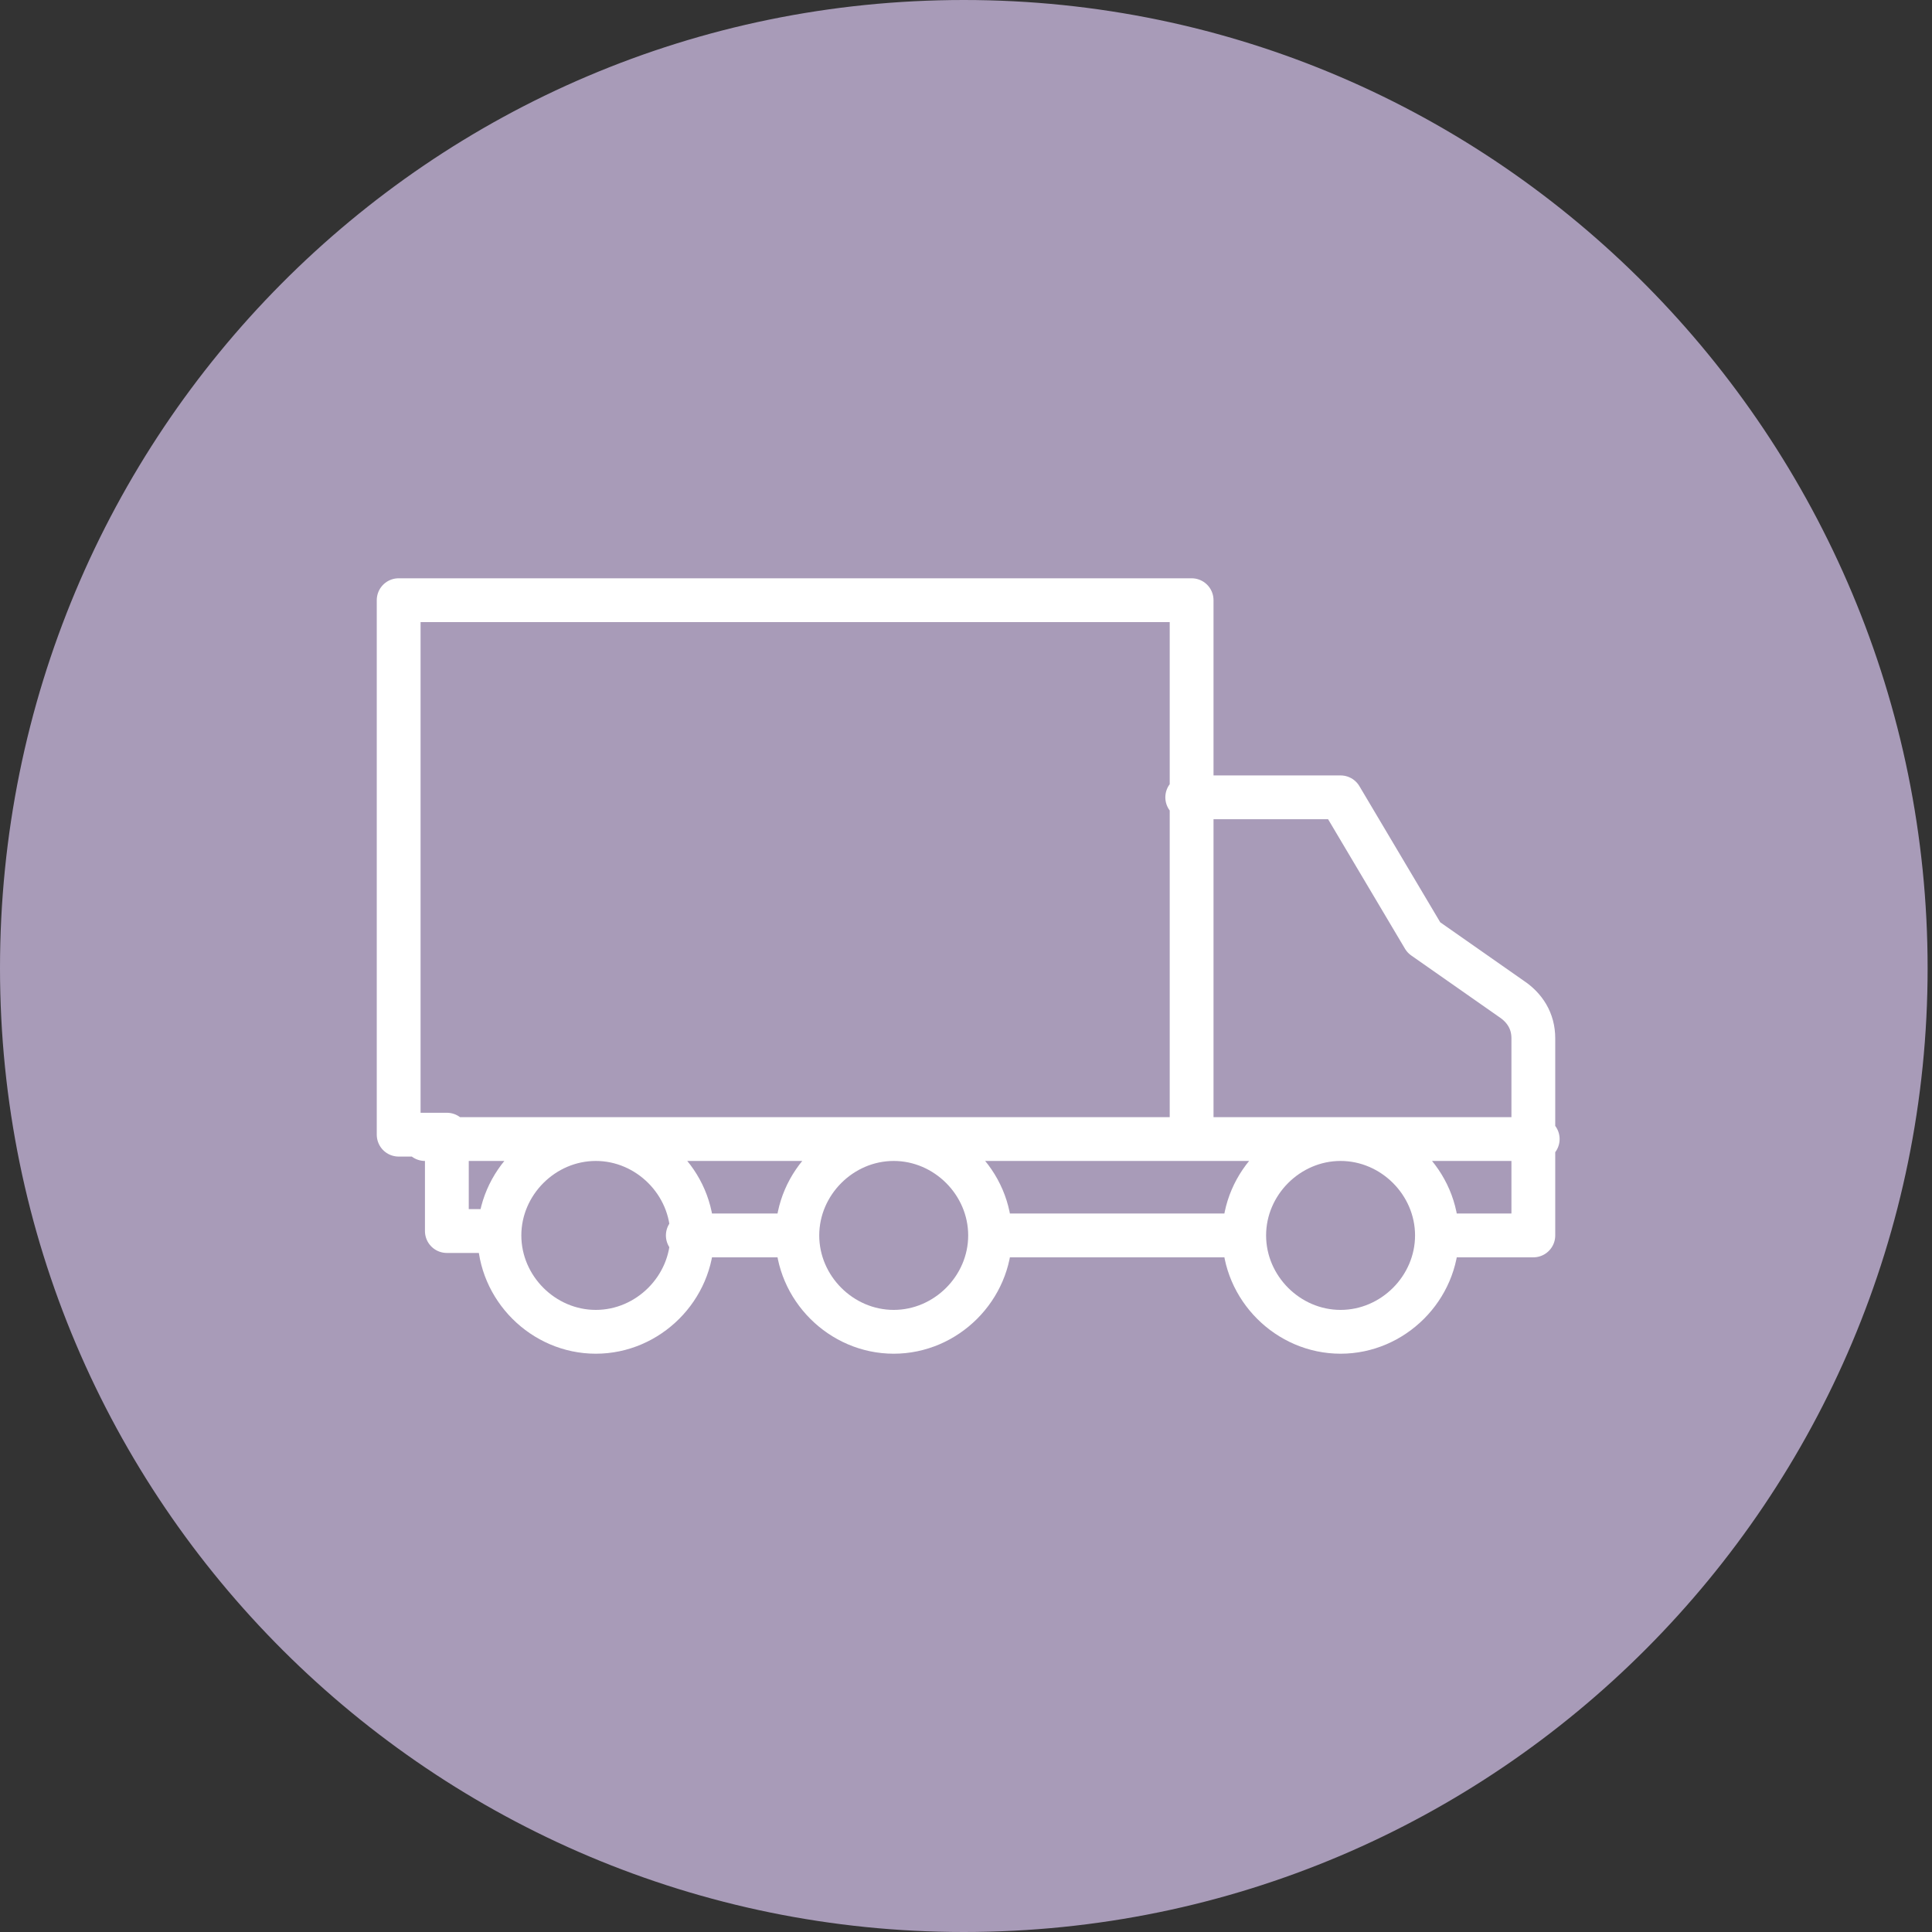
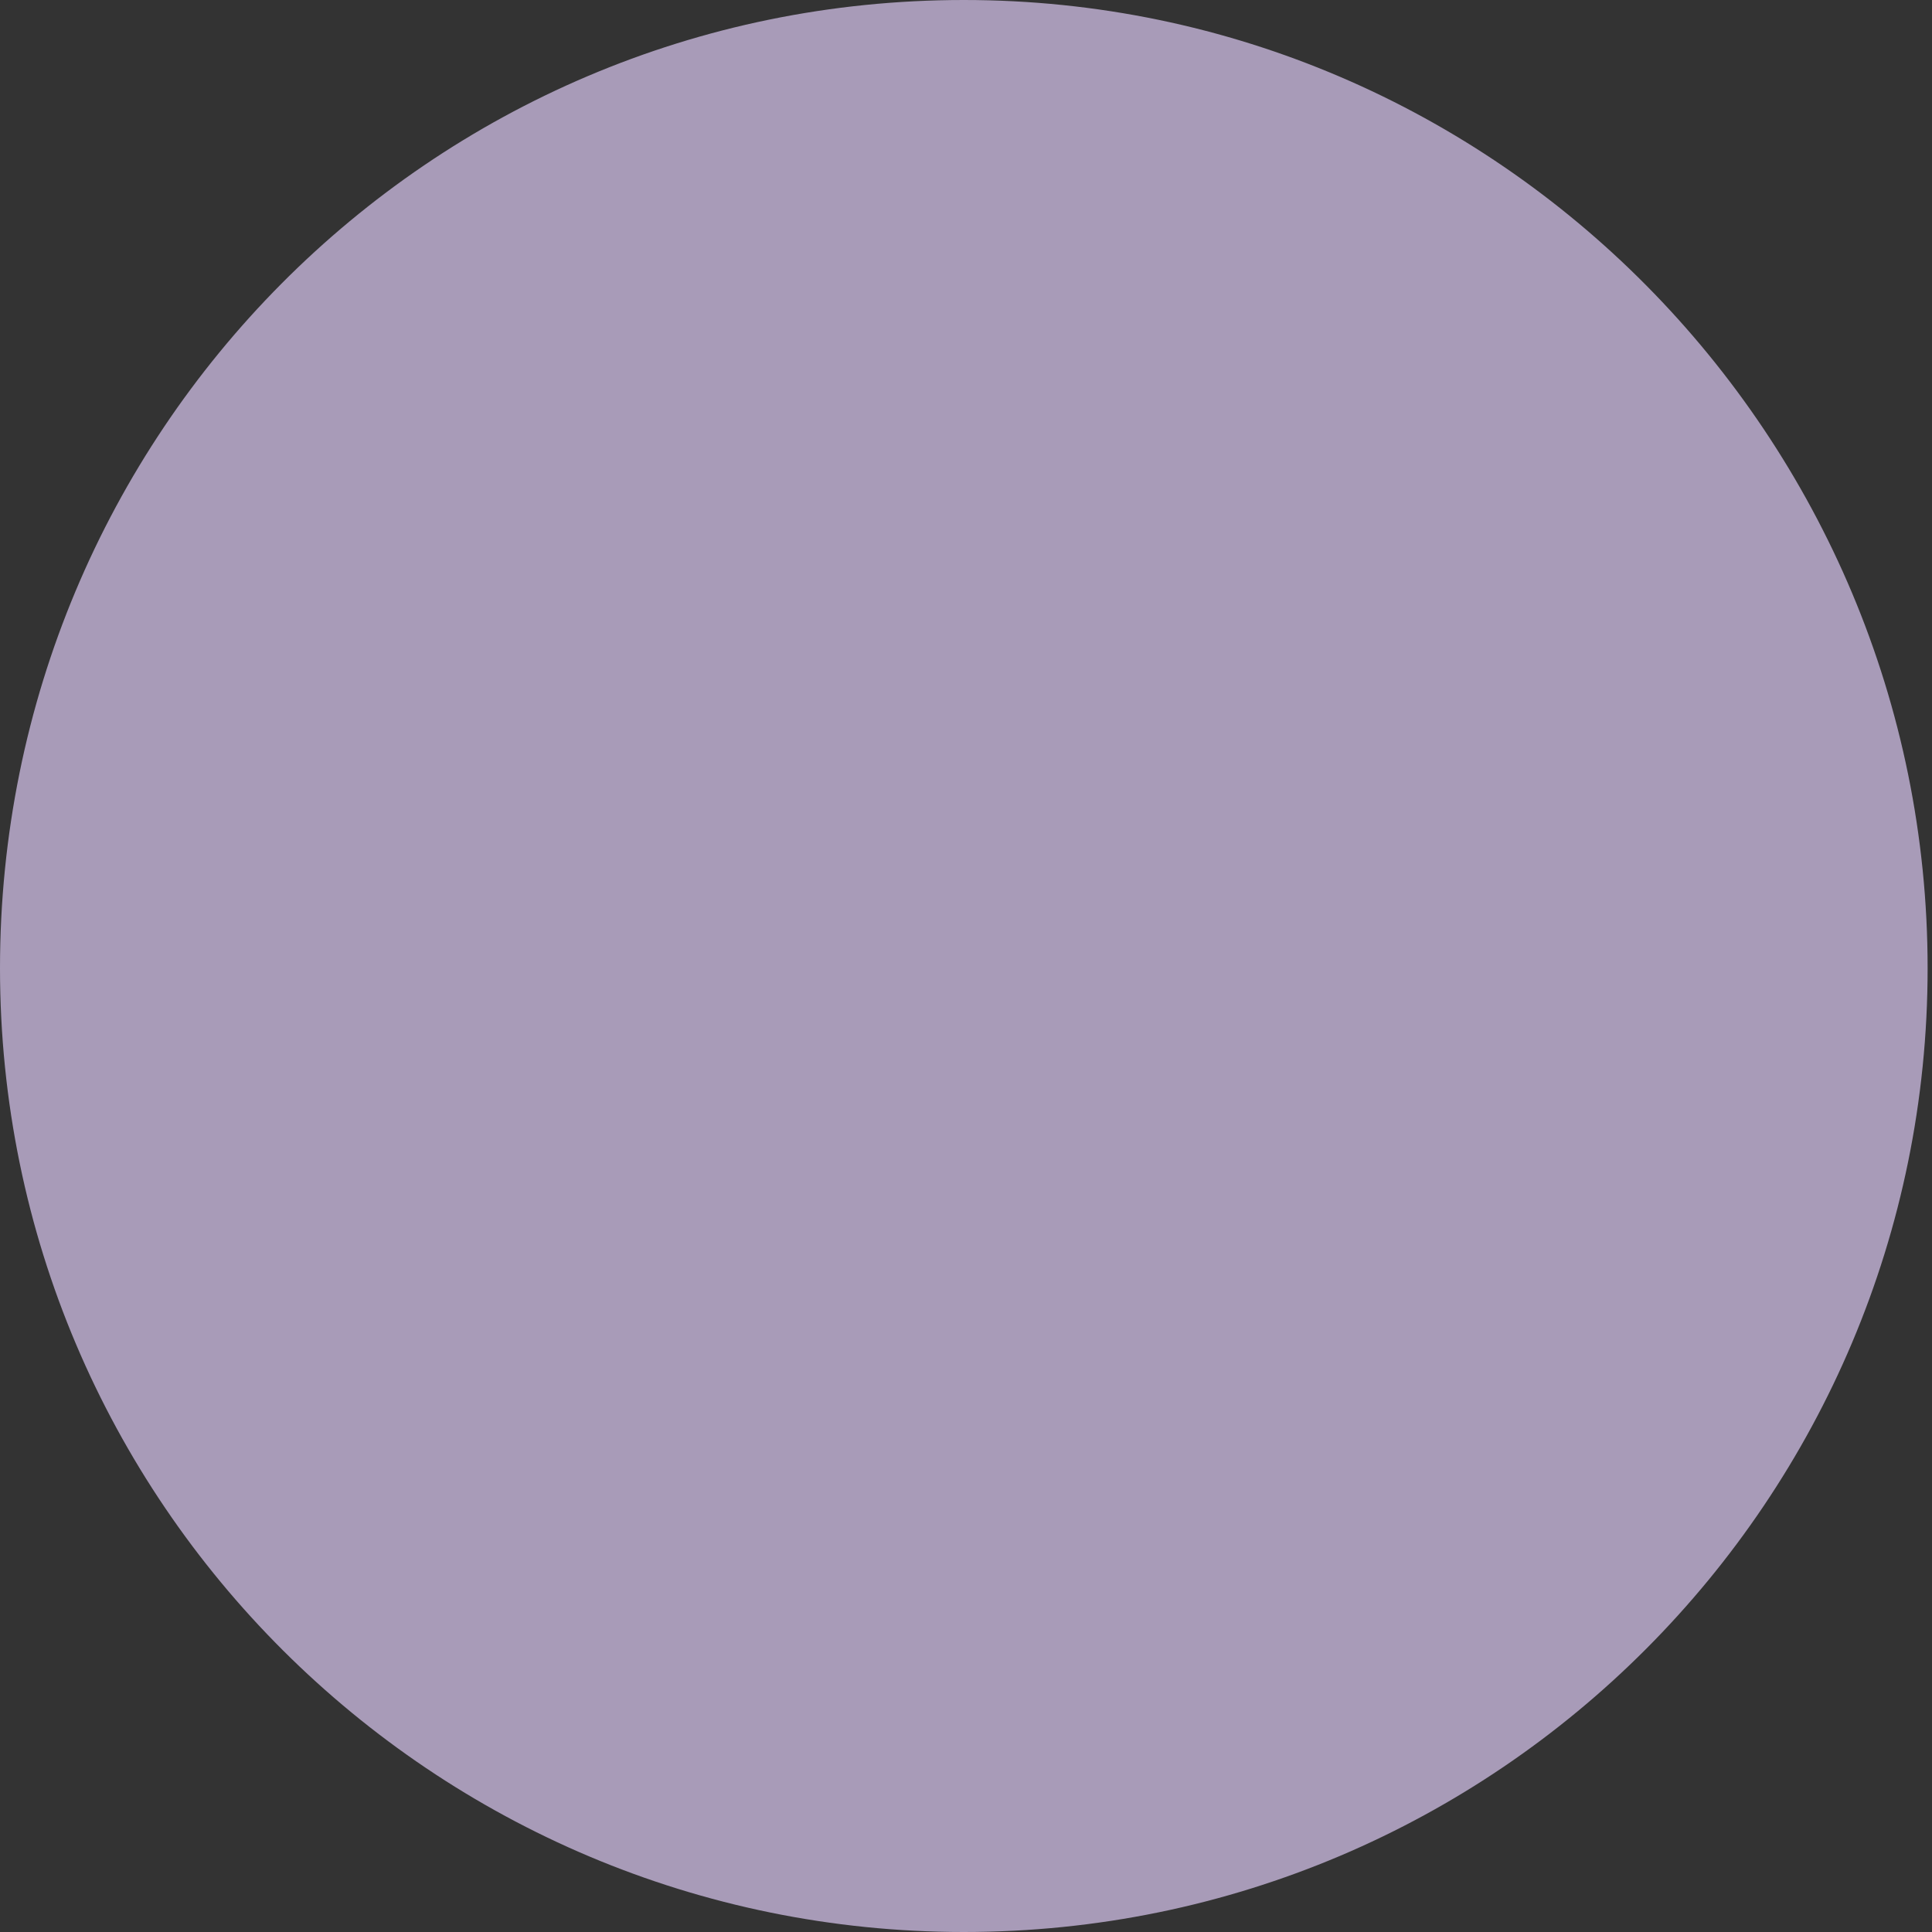
<svg xmlns="http://www.w3.org/2000/svg" id="Layer_1" version="1.1" viewBox="0 0 44.1 44.1">
  <rect x="0" y="0" width="44.1" height="44.1" fill="#333333" stroke="none" />
  <defs>
    <style>
      .st0 {
        fill: none;
        stroke: #fff;
        stroke-linecap: round;
        stroke-linejoin: round;
      }

      .st1 {
        fill: #a89bb8;
      }
    </style>
  </defs>
  <path class="st1" d="M22,44.1c12.2,0,22-9.9,22-22S34.2,0,22,0,0,9.9,0,22.1s9.9,22,22,22" />
-   <path class="st0" d="M18.1,28.2h-2.4M27.2,25.8v-12.1H9.1v12.2s1.1,0,1.1,0v2.2h1.2M9.7,26h25.4M20.4,26c1.2,0,2.2,1,2.2,2.2s-1,2.2-2.2,2.2-2.2-1-2.2-2.2,1-2.2,2.2-2.2ZM13.6,26c1.2,0,2.2,1,2.2,2.2s-1,2.2-2.2,2.2-2.2-1-2.2-2.2,1-2.2,2.2-2.2ZM30.6,26c1.2,0,2.2,1,2.2,2.2s-1,2.2-2.2,2.2-2.2-1-2.2-2.2,1-2.2,2.2-2.2ZM22.6,28.2h5.8M32.8,28.2h2.2v-4.5c0-.4-.2-.7-.5-.9l-2-1.4-1.9-3.2h-3.5" />
</svg>